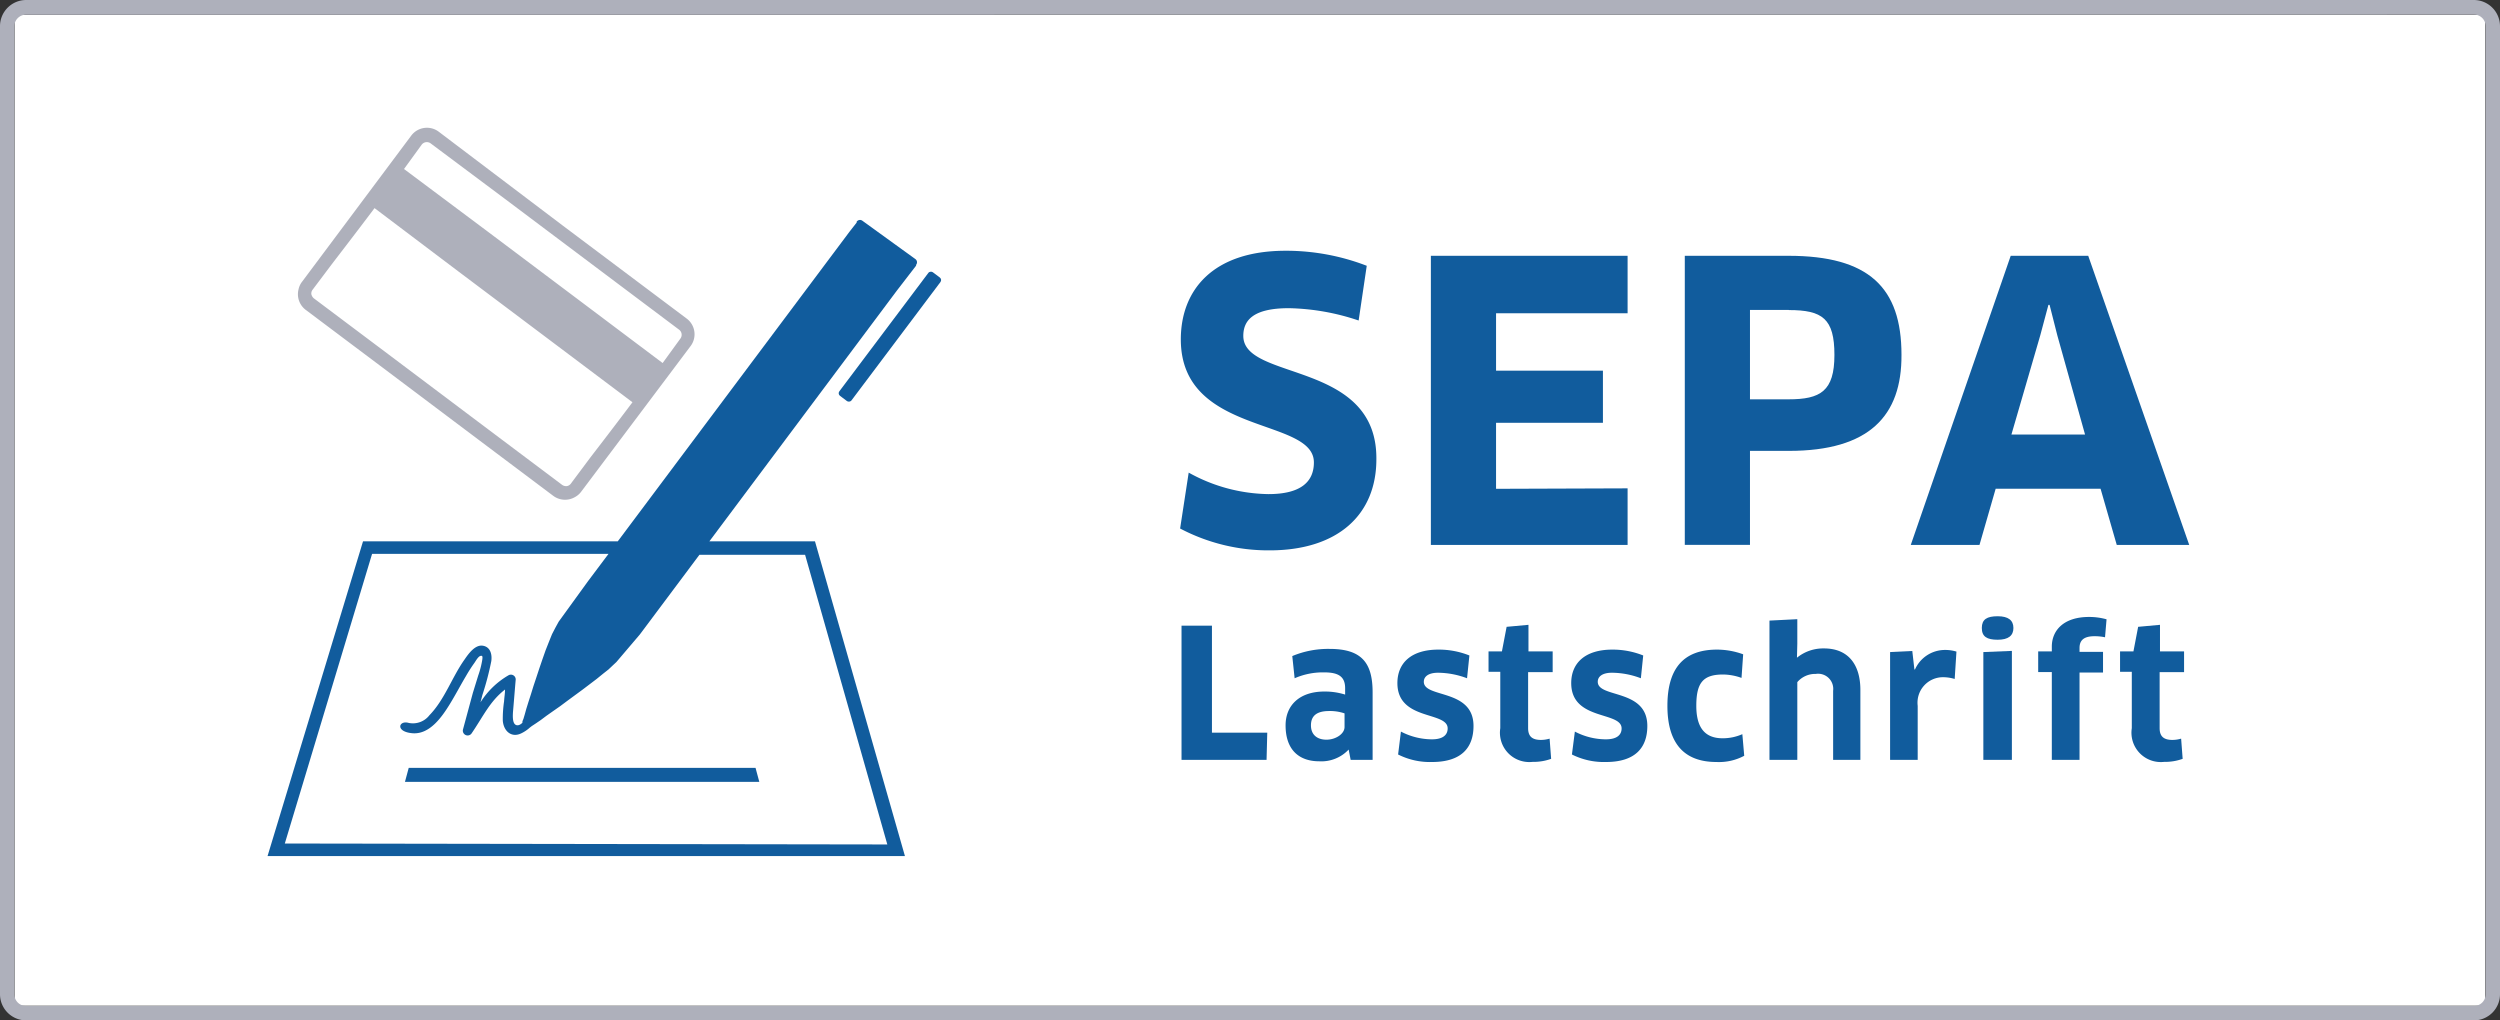
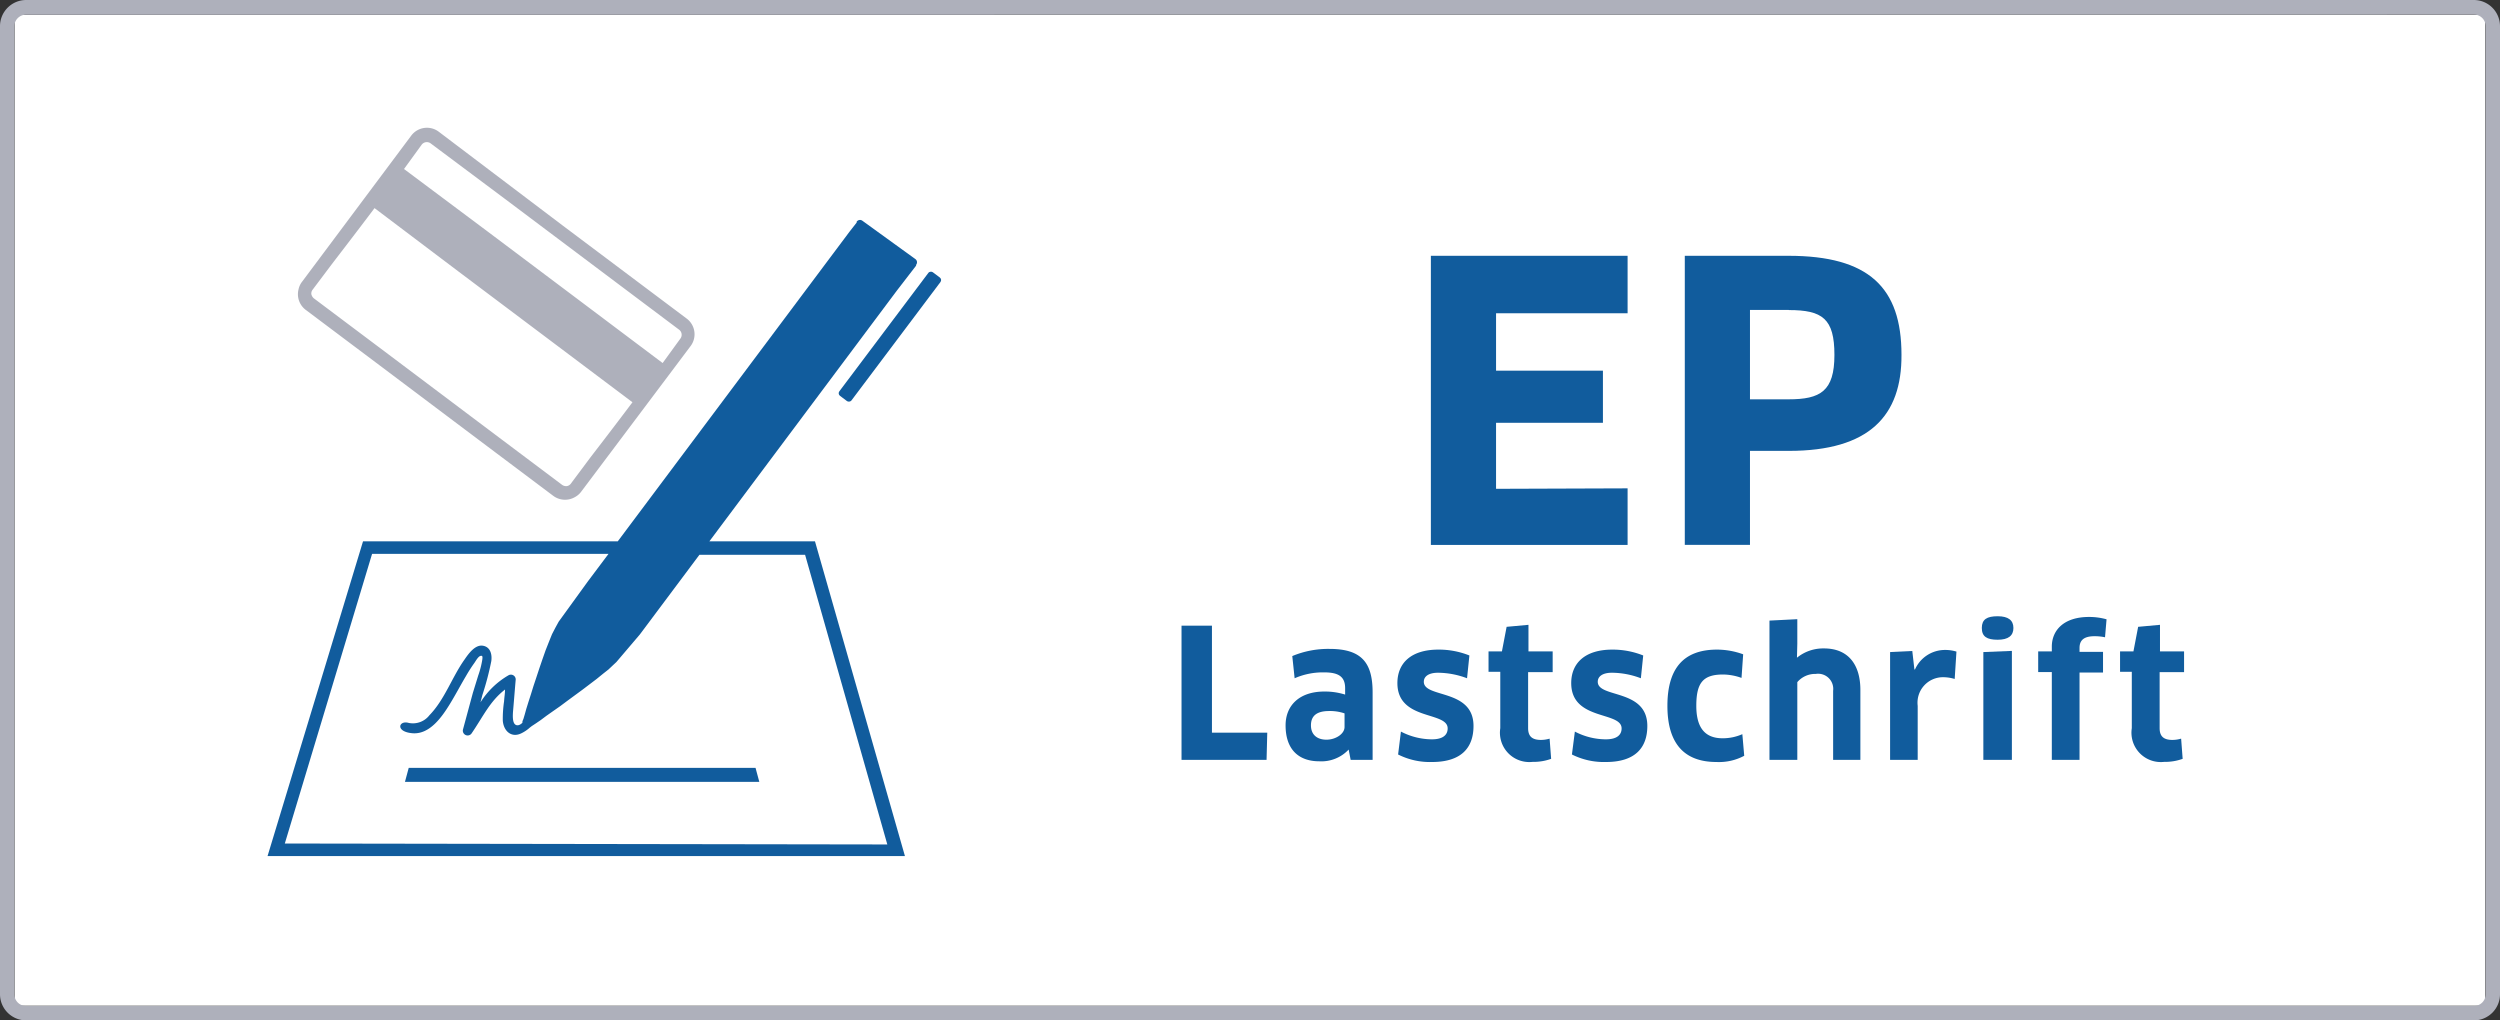
<svg xmlns="http://www.w3.org/2000/svg" viewBox="0 0 212.86 86.88">
  <rect x="0" y="0" width="212.86" height="86.88" fill="#333333" stroke="none" />
  <defs>
    <style>.cls-1{fill:#fff;}.cls-2{fill:#aeb0bb;}.cls-3{fill:#115c9d;}</style>
  </defs>
  <g id="Ebene_2" data-name="Ebene 2">
    <g id="Ebene_1-2" data-name="Ebene 1">
      <rect class="cls-1" x="1.24" y="1.25" width="210.37" height="84.38" />
      <path class="cls-2" d="M210.64,86.88H2.22A2.23,2.23,0,0,1,0,84.64V2.24A2.23,2.23,0,0,1,2.22,0H210.64a2.23,2.23,0,0,1,2.22,2.24v82.4A2.23,2.23,0,0,1,210.64,86.88ZM2.22,1.25a1,1,0,0,0-1,1v82.4a1,1,0,0,0,1,1H210.64a1,1,0,0,0,1-1V2.24a1,1,0,0,0-1-1Z" />
-       <path class="cls-3" d="M108.1,46.86A16.13,16.13,0,0,1,100.48,45l.73-4.76A14.31,14.31,0,0,0,108,42.07c2.69,0,3.87-1,3.87-2.7,0-3.87-11.33-2.23-11.33-10.47,0-4.17,2.69-7.55,8.93-7.55a19.09,19.09,0,0,1,6.9,1.28l-.69,4.66a19.64,19.64,0,0,0-5.94-1.05c-3.06,0-3.88,1.05-3.88,2.36,0,3.85,11.33,2.07,11.33,10.41C117.23,43.87,113.85,46.86,108.1,46.86Z" />
      <path class="cls-2" d="M58.5,27.15,47.92,19.21l-10.57-8a1.67,1.67,0,0,0-2.33.33L25.71,24a1.57,1.57,0,0,0-.29.63A1.67,1.67,0,0,0,26,26.36l6.3,4.73,8.51,6.4,6.3,4.73a1.68,1.68,0,0,0,1.85.1,1.6,1.6,0,0,0,.52-.45l9.31-12.39A1.67,1.67,0,0,0,58.5,27.15ZM36.67,12.21,43,16.94h0l4.26,3.2,4.26,3.2h0l6.3,4.73a.54.54,0,0,1,.11.76l-1.51,2.08-7.13-5.36-7.72-5.8L34.4,14.39l1.51-2.08A.55.55,0,0,1,36.67,12.21Zm11.91,29a.54.54,0,0,1-.32.18.6.6,0,0,1-.39-.1l-6.34-4.76-8.47-6.37-6.34-4.76a.64.64,0,0,1-.21-.35.52.52,0,0,1,.09-.36l1.73-2.3s1.89-2.45,3.56-4.67L39,23.09l7.72,5.8,7.13,5.36c-1.66,2.21-3.56,4.67-3.56,4.67Z" />
      <path class="cls-3" d="M60.4,46.09,76.35,24.76,78,22.62l0-.07a.34.34,0,0,0-.06-.49l-4.52-3.27a.34.34,0,0,0-.48.09l0,.07-.61.78L52.6,46.09H30.91l-8.13,26.8H77.05l-7.66-26.8ZM24.25,71.82l7.43-24.66H51.81l-1.74,2.32-2.5,3.45-.28.51L47,54l-.27.67-.28.71-.27.77-.26.76-.25.76-.25.75-.22.71-.21.65-.18.58-.13.47-.11.37-.09.22a.34.34,0,0,1,0,.11c-.05.07-.36.35-.61.16s-.21-.8-.19-1.1c.08-.91.15-1.82.23-2.74a.41.41,0,0,0-.62-.35,6.92,6.92,0,0,0-2.38,2.3l.16-.62a24.44,24.44,0,0,0,.76-2.88c.08-.56-.06-1.21-.71-1.32s-1.2.64-1.55,1.15c-1.08,1.51-1.71,3.44-3,4.76a1.78,1.78,0,0,1-1.78.66c-.84-.24-1.16.75.32.88s2.53-1.41,3.19-2.48c.48-.78.9-1.59,1.37-2.38a13,13,0,0,1,.71-1.11c.11-.15.32-.55.52-.61s.19.08.17.28a7.55,7.55,0,0,1-.35,1.38L40.26,59l-.84,3.11a.41.41,0,0,0,.75.31c1-1.47,1.55-2.72,2.83-3.71,0,.33-.06.65-.08,1a10.12,10.12,0,0,0-.11,1.64c.06.88.72,1.49,1.55,1.1a3,3,0,0,0,.75-.5l0,0,.17-.13.32-.21.44-.3.48-.36.54-.38.63-.44.63-.47.64-.47.64-.47.62-.47.58-.44.54-.44.47-.37.37-.35.3-.28h0l2-2.35,5.07-6.78h9l7,24.66Z" />
      <rect class="cls-3" x="69.19" y="28.02" width="13.16" height="1.29" rx="0.27" transform="translate(7.33 72.01) rotate(-53.07)" />
      <polygon class="cls-3" points="49.57 66.57 64.65 66.57 64.33 65.38 49.57 65.38 34.8 65.38 34.48 66.57 49.57 66.57" />
      <path class="cls-3" d="M138.58,41.58V46.4H121.83V21.78h16.75v4.89h-11.2v4.89h9.1V36h-9.1v5.62Z" />
      <path class="cls-3" d="M152.31,38.39H149v8h-5.55V21.78h8.83c6.83,0,9.62,2.69,9.62,8.43C161.93,35.4,159.17,38.39,152.31,38.39Zm0-12H149V34h3.28c2.72,0,3.91-.69,3.91-3.78S155.17,26.4,152.31,26.4Z" />
-       <path class="cls-3" d="M178.85,41.61h-8.93l-1.38,4.79h-5.85l8.51-24.62h6.6l8.6,24.62h-6.17Zm-5.13-13.07L171.26,37h6.27l-2.36-8.44-.66-2.6h-.1Z" />
      <path class="cls-3" d="M107.9,62.38l-.06,2.32H100.6V53.27h2.59v9.11Z" />
      <path class="cls-3" d="M114.83,63.82l0,0a3.18,3.18,0,0,1-2.5,1c-1.75,0-2.87-1-2.87-3.06,0-1.71,1.19-2.88,3.3-2.88a5.75,5.75,0,0,1,1.77.26v-.54c0-.93-.49-1.35-1.76-1.35a6,6,0,0,0-2.54.5l-.2-1.89a7.93,7.93,0,0,1,3.17-.61c2.73,0,3.67,1.17,3.67,3.7V64.7H115Zm-.35-3.08a3.81,3.81,0,0,0-1.31-.2c-1.06,0-1.55.41-1.55,1.22s.54,1.22,1.32,1.22,1.54-.49,1.54-1.08Z" />
      <path class="cls-3" d="M121.93,64.88a6,6,0,0,1-2.89-.64l.24-1.95a5.76,5.76,0,0,0,2.64.66c.94,0,1.34-.38,1.34-.93,0-1.48-4.28-.63-4.28-3.86,0-1.66,1.12-2.85,3.5-2.85a7,7,0,0,1,2.63.5l-.2,1.94a7.12,7.12,0,0,0-2.47-.47c-.78,0-1.21.3-1.21.77,0,1.41,4.23.57,4.23,3.76C125.46,63.65,124.44,64.88,121.93,64.88Z" />
      <path class="cls-3" d="M130.11,57.23V62c0,.71.36,1,1.1,1a2.61,2.61,0,0,0,.73-.11l.13,1.72a4.41,4.41,0,0,1-1.58.26A2.5,2.5,0,0,1,127.74,62v-4.8h-1V55.46h1.14l.4-2.09,1.86-.17v2.26h2.06v1.77Z" />
      <path class="cls-3" d="M136.74,64.88a6.06,6.06,0,0,1-2.9-.64l.25-1.95a5.73,5.73,0,0,0,2.64.66c.94,0,1.34-.38,1.34-.93,0-1.48-4.29-.63-4.29-3.86,0-1.66,1.13-2.85,3.51-2.85a7,7,0,0,1,2.62.5l-.2,1.94a7,7,0,0,0-2.47-.47c-.77,0-1.2.3-1.2.77,0,1.41,4.22.57,4.22,3.76C140.26,63.65,139.24,64.88,136.74,64.88Z" />
      <path class="cls-3" d="M148.28,57.72a4.76,4.76,0,0,0-1.57-.29c-1.72,0-2.28.72-2.28,2.67s.81,2.76,2.24,2.76a4.13,4.13,0,0,0,1.68-.35l.16,1.84a4.56,4.56,0,0,1-2.36.53c-2.73,0-4.18-1.55-4.18-4.78,0-3.07,1.27-4.79,4.23-4.79a6.56,6.56,0,0,1,2.22.4Z" />
      <path class="cls-3" d="M156.08,64.7V58.82a1.29,1.29,0,0,0-1.48-1.44,2,2,0,0,0-1.57.7V64.7h-2.37V52.84l2.37-.12v2.1L153,56l0,0a3.54,3.54,0,0,1,2.31-.79c2,0,3.09,1.31,3.09,3.54V64.7Z" />
      <path class="cls-3" d="M160.93,64.7V55.52l1.89-.09L163,57h.05a2.79,2.79,0,0,1,2.53-1.66,3.28,3.28,0,0,1,1,.14l-.15,2.33a3.44,3.44,0,0,0-1-.15,2.17,2.17,0,0,0-2.15,2.44V64.7Z" />
      <path class="cls-3" d="M170.09,54.47c-.91,0-1.35-.26-1.35-1s.44-1,1.35-1,1.34.35,1.34,1S171,54.47,170.09,54.47ZM168.87,64.7V55.52l2.43-.1V64.7Z" />
      <path class="cls-3" d="M174.7,64.7V57.22h-1.16V55.46h1.16v-.4c0-1.38,1-2.53,3.17-2.53a5.54,5.54,0,0,1,1.49.2l-.13,1.53a4.26,4.26,0,0,0-.89-.09c-.93,0-1.28.36-1.28,1v.33h2v1.76h-2V64.7Z" />
      <path class="cls-3" d="M183.88,57.23V62c0,.71.36,1,1.09,1a2.62,2.62,0,0,0,.74-.11l.13,1.72a4.41,4.41,0,0,1-1.58.26A2.5,2.5,0,0,1,181.51,62v-4.8h-1V55.46h1.14l.4-2.09,1.86-.17v2.26h2.05v1.77Z" />
    </g>
  </g>
</svg>